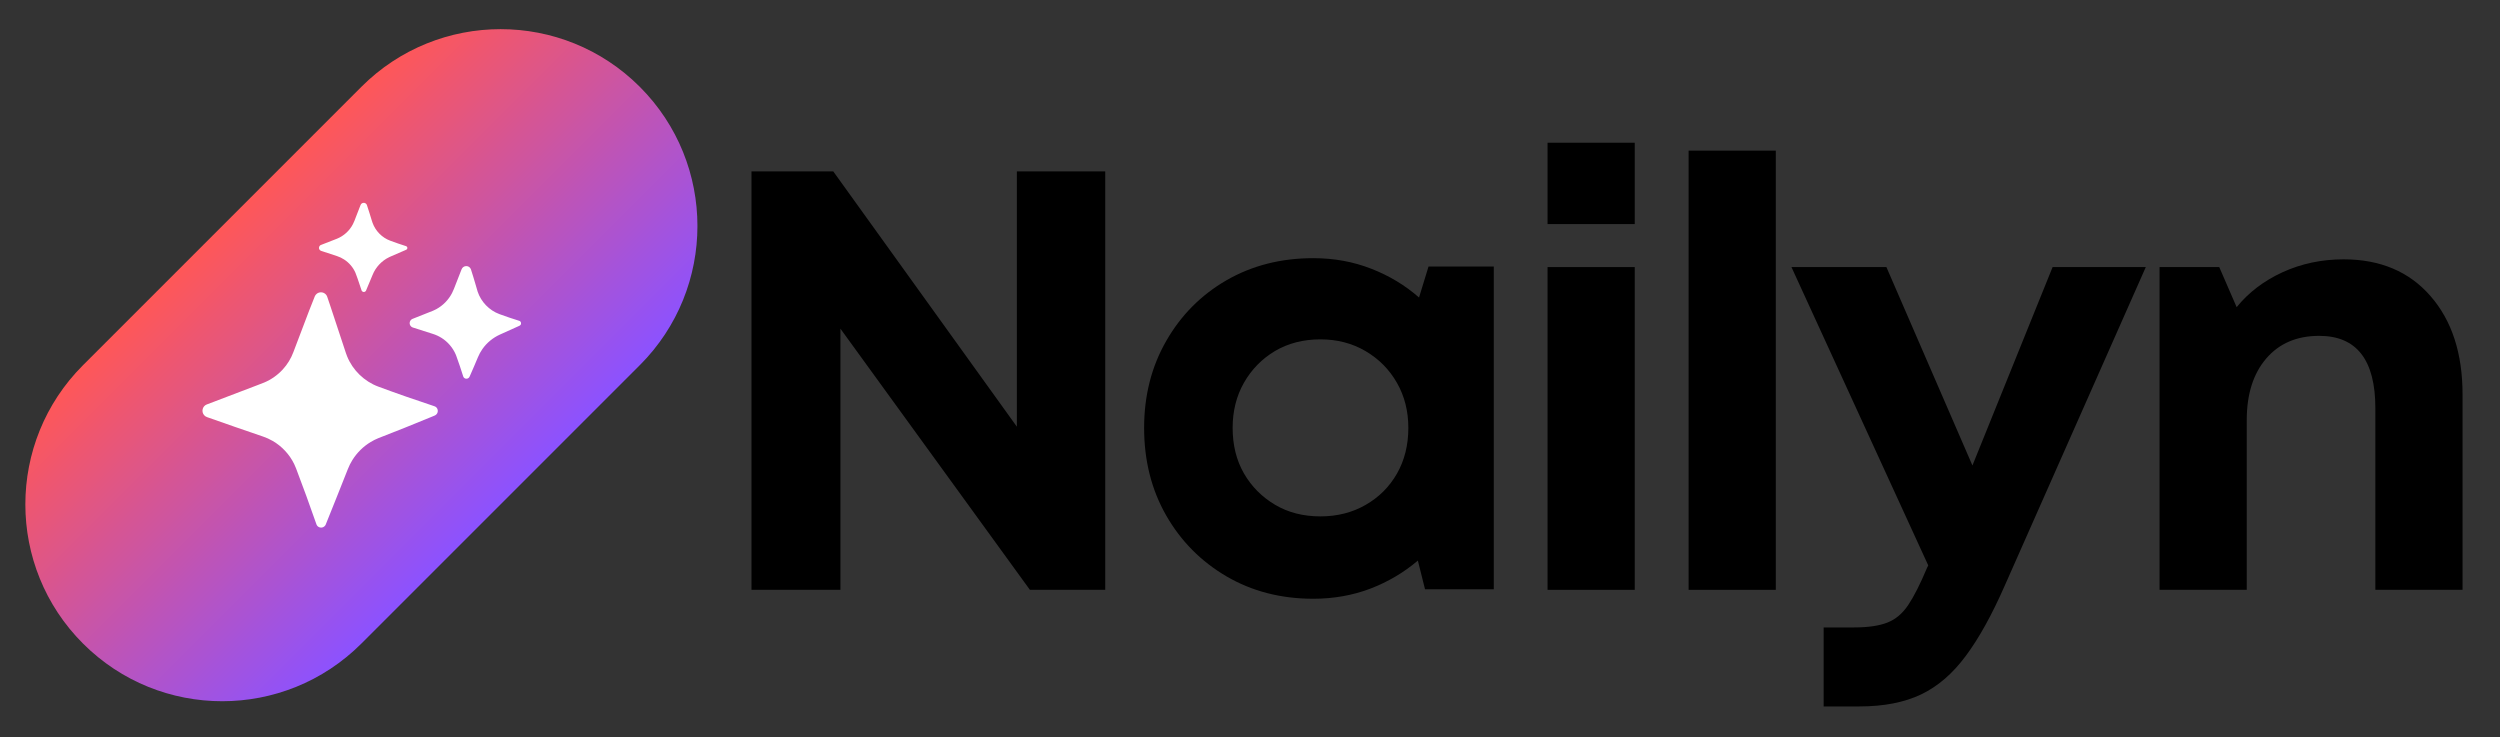
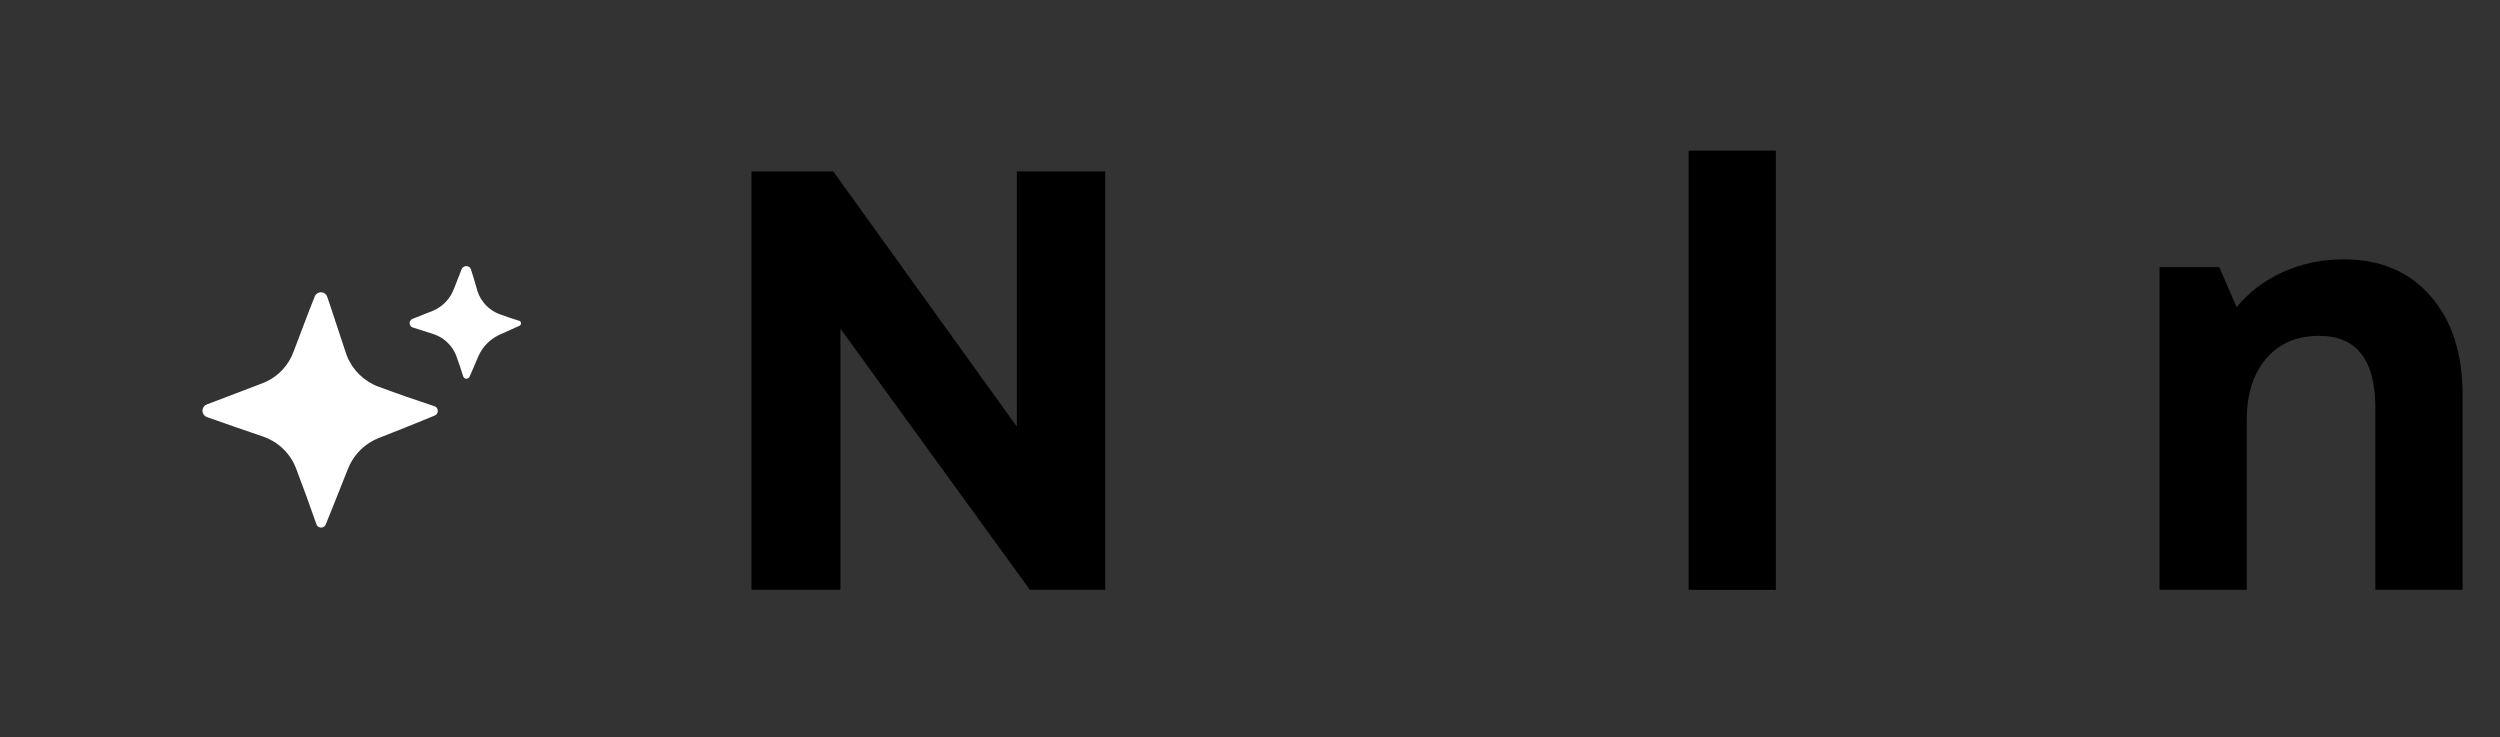
<svg xmlns="http://www.w3.org/2000/svg" version="1.0" preserveAspectRatio="xMidYMid meet" viewBox="60.107 141.857 267 78.75" zoomAndPan="magnify" style="max-height: 500px" width="267" height="78.75">
  <rect x="60.107" y="141.857" width="267" height="78.75" fill="#333333" stroke="none" />
  <defs>
    <g />
    <clipPath id="f4b156cd50">
      <path clip-rule="nonzero" d="M 116 14 L 155 14 L 155 61.441 L 116 61.441 Z M 116 14" />
    </clipPath>
    <clipPath id="26260df744">
      <rect height="62" y="0" width="190" x="0" />
    </clipPath>
    <clipPath id="6c1a731804">
      <path clip-rule="nonzero" d="M 8 8 L 81 8 L 81 81 L 8 81 Z M 8 8" />
    </clipPath>
    <clipPath id="b4f111431a">
-       <path clip-rule="nonzero" d="M 59.57 0.262 L 89.301 29.992 L 29.84 89.457 L 0.105 59.727 Z M 59.57 0.262" />
-     </clipPath>
+       </clipPath>
    <clipPath id="eee7cf6f19">
      <path clip-rule="nonzero" d="M 74.438 15.129 C 82.645 23.34 82.645 36.648 74.438 44.859 L 44.703 74.59 C 36.492 82.801 23.184 82.801 14.973 74.59 C 6.762 66.383 6.762 53.07 14.973 44.859 L 44.703 15.129 C 52.914 6.918 66.227 6.918 74.438 15.129 Z M 74.438 15.129" />
    </clipPath>
    <clipPath id="96424a43b9">
      <path clip-rule="nonzero" d="M 0 0 L 73 0 L 73 73 L 0 73 Z M 0 0" />
    </clipPath>
    <clipPath id="815355dfaa">
      <path clip-rule="nonzero" d="M 51.57 -7.738 L 81.301 21.992 L 21.84 81.457 L -7.895 51.727 Z M 51.57 -7.738" />
    </clipPath>
    <clipPath id="b512254b3d">
      <path clip-rule="nonzero" d="M 66.438 7.129 C 74.645 15.34 74.645 28.648 66.438 36.859 L 36.703 66.59 C 28.492 74.801 15.184 74.801 6.973 66.59 C -1.238 58.383 -1.238 45.07 6.973 36.859 L 36.703 7.129 C 44.914 -1.082 58.227 -1.082 66.438 7.129 Z M 66.438 7.129" />
    </clipPath>
    <clipPath id="0f854734fa">
      <path clip-rule="nonzero" d="M 51.57 -7.738 L 81.301 21.992 L 21.84 81.457 L -7.895 51.727 Z M 51.57 -7.738" />
    </clipPath>
    <clipPath id="d2974112fe">
      <path clip-rule="nonzero" d="M 51.57 -7.738 L 81.301 21.992 L 21.84 81.457 L -7.895 51.727 Z M 51.57 -7.738" />
    </clipPath>
    <linearGradient id="b0dcfbddcc" y2="256" gradientUnits="userSpaceOnUse" x2="454.692" y1="256" gradientTransform="matrix(0.116, 0.116, -0.116, 0.116, 51.57, -7.738)" x1="-198.692">
      <stop offset="0" stop-color="rgb(100%, 34.119%, 34.119%)" stop-opacity="1" />
      <stop offset="0.25" stop-color="rgb(100%, 34.119%, 34.119%)" stop-opacity="1" />
      <stop offset="0.281" stop-color="rgb(100%, 34.119%, 34.119%)" stop-opacity="1" />
      <stop offset="0.297" stop-color="rgb(100%, 34.119%, 34.119%)" stop-opacity="1" />
      <stop offset="0.305" stop-color="rgb(99.965%, 34.117%, 34.167%)" stop-opacity="1" />
      <stop offset="0.309" stop-color="rgb(99.481%, 34.096%, 34.874%)" stop-opacity="1" />
      <stop offset="0.312" stop-color="rgb(99.033%, 34.077%, 35.532%)" stop-opacity="1" />
      <stop offset="0.316" stop-color="rgb(98.582%, 34.058%, 36.188%)" stop-opacity="1" />
      <stop offset="0.32" stop-color="rgb(98.132%, 34.038%, 36.845%)" stop-opacity="1" />
      <stop offset="0.324" stop-color="rgb(97.682%, 34.018%, 37.502%)" stop-opacity="1" />
      <stop offset="0.328" stop-color="rgb(97.234%, 34%, 38.159%)" stop-opacity="1" />
      <stop offset="0.332" stop-color="rgb(96.783%, 33.98%, 38.815%)" stop-opacity="1" />
      <stop offset="0.336" stop-color="rgb(96.335%, 33.96%, 39.473%)" stop-opacity="1" />
      <stop offset="0.34" stop-color="rgb(95.885%, 33.94%, 40.129%)" stop-opacity="1" />
      <stop offset="0.344" stop-color="rgb(95.435%, 33.92%, 40.787%)" stop-opacity="1" />
      <stop offset="0.348" stop-color="rgb(94.984%, 33.9%, 41.443%)" stop-opacity="1" />
      <stop offset="0.352" stop-color="rgb(94.536%, 33.882%, 42.101%)" stop-opacity="1" />
      <stop offset="0.355" stop-color="rgb(94.086%, 33.862%, 42.757%)" stop-opacity="1" />
      <stop offset="0.359" stop-color="rgb(93.636%, 33.842%, 43.414%)" stop-opacity="1" />
      <stop offset="0.363" stop-color="rgb(93.185%, 33.823%, 44.07%)" stop-opacity="1" />
      <stop offset="0.367" stop-color="rgb(92.737%, 33.804%, 44.728%)" stop-opacity="1" />
      <stop offset="0.371" stop-color="rgb(92.287%, 33.784%, 45.384%)" stop-opacity="1" />
      <stop offset="0.375" stop-color="rgb(91.838%, 33.765%, 46.042%)" stop-opacity="1" />
      <stop offset="0.379" stop-color="rgb(91.388%, 33.745%, 46.698%)" stop-opacity="1" />
      <stop offset="0.383" stop-color="rgb(90.938%, 33.725%, 47.354%)" stop-opacity="1" />
      <stop offset="0.387" stop-color="rgb(90.488%, 33.705%, 48.01%)" stop-opacity="1" />
      <stop offset="0.391" stop-color="rgb(90.039%, 33.687%, 48.668%)" stop-opacity="1" />
      <stop offset="0.395" stop-color="rgb(89.589%, 33.667%, 49.324%)" stop-opacity="1" />
      <stop offset="0.398" stop-color="rgb(89.14%, 33.647%, 49.982%)" stop-opacity="1" />
      <stop offset="0.402" stop-color="rgb(88.69%, 33.627%, 50.638%)" stop-opacity="1" />
      <stop offset="0.406" stop-color="rgb(88.24%, 33.607%, 51.295%)" stop-opacity="1" />
      <stop offset="0.41" stop-color="rgb(87.79%, 33.588%, 51.952%)" stop-opacity="1" />
      <stop offset="0.414" stop-color="rgb(87.341%, 33.569%, 52.609%)" stop-opacity="1" />
      <stop offset="0.418" stop-color="rgb(86.891%, 33.55%, 53.265%)" stop-opacity="1" />
      <stop offset="0.422" stop-color="rgb(86.443%, 33.53%, 53.923%)" stop-opacity="1" />
      <stop offset="0.426" stop-color="rgb(85.992%, 33.51%, 54.579%)" stop-opacity="1" />
      <stop offset="0.43" stop-color="rgb(85.542%, 33.492%, 55.237%)" stop-opacity="1" />
      <stop offset="0.434" stop-color="rgb(85.092%, 33.472%, 55.893%)" stop-opacity="1" />
      <stop offset="0.438" stop-color="rgb(84.644%, 33.452%, 56.551%)" stop-opacity="1" />
      <stop offset="0.441" stop-color="rgb(84.193%, 33.432%, 57.207%)" stop-opacity="1" />
      <stop offset="0.445" stop-color="rgb(83.745%, 33.412%, 57.864%)" stop-opacity="1" />
      <stop offset="0.449" stop-color="rgb(83.295%, 33.392%, 58.521%)" stop-opacity="1" />
      <stop offset="0.453" stop-color="rgb(82.845%, 33.374%, 59.178%)" stop-opacity="1" />
      <stop offset="0.457" stop-color="rgb(82.394%, 33.354%, 59.834%)" stop-opacity="1" />
      <stop offset="0.461" stop-color="rgb(81.946%, 33.334%, 60.49%)" stop-opacity="1" />
      <stop offset="0.465" stop-color="rgb(81.496%, 33.315%, 61.147%)" stop-opacity="1" />
      <stop offset="0.469" stop-color="rgb(81.047%, 33.296%, 61.804%)" stop-opacity="1" />
      <stop offset="0.473" stop-color="rgb(80.597%, 33.276%, 62.46%)" stop-opacity="1" />
      <stop offset="0.477" stop-color="rgb(80.147%, 33.257%, 63.118%)" stop-opacity="1" />
      <stop offset="0.48" stop-color="rgb(79.697%, 33.237%, 63.774%)" stop-opacity="1" />
      <stop offset="0.484" stop-color="rgb(79.248%, 33.217%, 64.432%)" stop-opacity="1" />
      <stop offset="0.488" stop-color="rgb(78.798%, 33.197%, 65.088%)" stop-opacity="1" />
      <stop offset="0.492" stop-color="rgb(78.348%, 33.179%, 65.746%)" stop-opacity="1" />
      <stop offset="0.496" stop-color="rgb(77.898%, 33.159%, 66.402%)" stop-opacity="1" />
      <stop offset="0.5" stop-color="rgb(77.449%, 33.139%, 67.059%)" stop-opacity="1" />
      <stop offset="0.504" stop-color="rgb(76.999%, 33.119%, 67.715%)" stop-opacity="1" />
      <stop offset="0.508" stop-color="rgb(76.55%, 33.101%, 68.373%)" stop-opacity="1" />
      <stop offset="0.512" stop-color="rgb(76.1%, 33.081%, 69.029%)" stop-opacity="1" />
      <stop offset="0.516" stop-color="rgb(75.65%, 33.061%, 69.687%)" stop-opacity="1" />
      <stop offset="0.52" stop-color="rgb(75.2%, 33.041%, 70.343%)" stop-opacity="1" />
      <stop offset="0.523" stop-color="rgb(74.751%, 33.022%, 71.001%)" stop-opacity="1" />
      <stop offset="0.527" stop-color="rgb(74.301%, 33.002%, 71.657%)" stop-opacity="1" />
      <stop offset="0.531" stop-color="rgb(73.853%, 32.983%, 72.314%)" stop-opacity="1" />
      <stop offset="0.535" stop-color="rgb(73.402%, 32.964%, 72.971%)" stop-opacity="1" />
      <stop offset="0.539" stop-color="rgb(72.952%, 32.944%, 73.627%)" stop-opacity="1" />
      <stop offset="0.543" stop-color="rgb(72.502%, 32.924%, 74.283%)" stop-opacity="1" />
      <stop offset="0.547" stop-color="rgb(72.054%, 32.904%, 74.94%)" stop-opacity="1" />
      <stop offset="0.551" stop-color="rgb(71.603%, 32.884%, 75.597%)" stop-opacity="1" />
      <stop offset="0.555" stop-color="rgb(71.155%, 32.866%, 76.254%)" stop-opacity="1" />
      <stop offset="0.559" stop-color="rgb(70.705%, 32.846%, 76.91%)" stop-opacity="1" />
      <stop offset="0.562" stop-color="rgb(70.255%, 32.826%, 77.568%)" stop-opacity="1" />
      <stop offset="0.566" stop-color="rgb(69.804%, 32.806%, 78.224%)" stop-opacity="1" />
      <stop offset="0.57" stop-color="rgb(69.356%, 32.788%, 78.882%)" stop-opacity="1" />
      <stop offset="0.574" stop-color="rgb(68.906%, 32.768%, 79.538%)" stop-opacity="1" />
      <stop offset="0.578" stop-color="rgb(68.457%, 32.748%, 80.196%)" stop-opacity="1" />
      <stop offset="0.582" stop-color="rgb(68.007%, 32.729%, 80.852%)" stop-opacity="1" />
      <stop offset="0.586" stop-color="rgb(67.557%, 32.709%, 81.509%)" stop-opacity="1" />
      <stop offset="0.59" stop-color="rgb(67.107%, 32.689%, 82.166%)" stop-opacity="1" />
      <stop offset="0.594" stop-color="rgb(66.658%, 32.671%, 82.823%)" stop-opacity="1" />
      <stop offset="0.598" stop-color="rgb(66.208%, 32.651%, 83.479%)" stop-opacity="1" />
      <stop offset="0.602" stop-color="rgb(65.759%, 32.631%, 84.137%)" stop-opacity="1" />
      <stop offset="0.605" stop-color="rgb(65.309%, 32.611%, 84.793%)" stop-opacity="1" />
      <stop offset="0.609" stop-color="rgb(64.859%, 32.593%, 85.451%)" stop-opacity="1" />
      <stop offset="0.613" stop-color="rgb(64.409%, 32.573%, 86.107%)" stop-opacity="1" />
      <stop offset="0.617" stop-color="rgb(63.96%, 32.553%, 86.763%)" stop-opacity="1" />
      <stop offset="0.621" stop-color="rgb(63.51%, 32.533%, 87.419%)" stop-opacity="1" />
      <stop offset="0.625" stop-color="rgb(63.06%, 32.513%, 88.077%)" stop-opacity="1" />
      <stop offset="0.629" stop-color="rgb(62.61%, 32.494%, 88.733%)" stop-opacity="1" />
      <stop offset="0.633" stop-color="rgb(62.161%, 32.475%, 89.391%)" stop-opacity="1" />
      <stop offset="0.637" stop-color="rgb(61.711%, 32.455%, 90.047%)" stop-opacity="1" />
      <stop offset="0.641" stop-color="rgb(61.263%, 32.436%, 90.704%)" stop-opacity="1" />
      <stop offset="0.645" stop-color="rgb(60.812%, 32.416%, 91.36%)" stop-opacity="1" />
      <stop offset="0.648" stop-color="rgb(60.362%, 32.396%, 92.018%)" stop-opacity="1" />
      <stop offset="0.652" stop-color="rgb(59.912%, 32.376%, 92.674%)" stop-opacity="1" />
      <stop offset="0.656" stop-color="rgb(59.464%, 32.358%, 93.332%)" stop-opacity="1" />
      <stop offset="0.66" stop-color="rgb(59.013%, 32.338%, 93.988%)" stop-opacity="1" />
      <stop offset="0.664" stop-color="rgb(58.565%, 32.318%, 94.646%)" stop-opacity="1" />
      <stop offset="0.668" stop-color="rgb(58.115%, 32.298%, 95.302%)" stop-opacity="1" />
      <stop offset="0.672" stop-color="rgb(57.664%, 32.28%, 95.959%)" stop-opacity="1" />
      <stop offset="0.676" stop-color="rgb(57.214%, 32.26%, 96.616%)" stop-opacity="1" />
      <stop offset="0.68" stop-color="rgb(56.766%, 32.24%, 97.273%)" stop-opacity="1" />
      <stop offset="0.684" stop-color="rgb(56.316%, 32.22%, 97.929%)" stop-opacity="1" />
      <stop offset="0.688" stop-color="rgb(55.867%, 32.201%, 98.587%)" stop-opacity="1" />
      <stop offset="0.691" stop-color="rgb(55.417%, 32.181%, 99.243%)" stop-opacity="1" />
      <stop offset="0.695" stop-color="rgb(54.967%, 32.162%, 99.899%)" stop-opacity="1" />
      <stop offset="0.703" stop-color="rgb(54.933%, 32.161%, 99.95%)" stop-opacity="1" />
      <stop offset="0.719" stop-color="rgb(54.9%, 32.159%, 100%)" stop-opacity="1" />
      <stop offset="0.75" stop-color="rgb(54.9%, 32.159%, 100%)" stop-opacity="1" />
      <stop offset="1" stop-color="rgb(54.9%, 32.159%, 100%)" stop-opacity="1" />
    </linearGradient>
    <clipPath id="3e2d055776">
      <rect height="73" y="0" width="73" x="0" />
    </clipPath>
    <clipPath id="020749d4ed">
      <path clip-rule="nonzero" d="M 27.586 37 L 53 37 L 53 62.195 L 27.586 62.195 Z M 27.586 37" />
    </clipPath>
    <clipPath id="2fbd0dc2d4">
-       <path clip-rule="nonzero" d="M 40 27.434 L 50 27.434 L 50 38 L 40 38 Z M 40 27.434" />
-     </clipPath>
+       </clipPath>
    <clipPath id="7f3dccccc0">
      <path clip-rule="nonzero" d="M 49 34 L 61.781 34 L 61.781 47 L 49 47 Z M 49 34" />
    </clipPath>
    <clipPath id="18114b316e">
      <rect height="90" y="0" width="90" x="0" />
    </clipPath>
  </defs>
  <g transform="matrix(1, 0, 0, 1, 135, 156)">
    <g clip-path="url(#26260df744)">
      <g fill-opacity="1" fill="#000000">
        <g transform="translate(0.256, 48.851)">
          <g>
            <path d="M 33.453 -44.688 L 42.891 -44.688 L 42.891 0 L 34.844 0 L 14.609 -27.891 L 14.609 0 L 5.109 0 L 5.109 -44.688 L 13.844 -44.688 L 33.453 -17.422 Z M 33.453 -44.688" />
          </g>
        </g>
      </g>
      <g fill-opacity="1" fill="#000000">
        <g transform="translate(45.065, 48.851)">
          <g>
-             <path d="M 32.609 -34.531 L 39.578 -34.531 L 39.578 -0.062 L 32.234 -0.062 L 31.469 -3.125 C 29.977 -1.852 28.285 -0.852 26.391 -0.125 C 24.492 0.594 22.461 0.953 20.297 0.953 C 16.848 0.953 13.758 0.156 11.031 -1.438 C 8.312 -3.031 6.164 -5.195 4.594 -7.938 C 3.02 -10.688 2.234 -13.805 2.234 -17.297 C 2.234 -20.742 3.02 -23.836 4.594 -26.578 C 6.164 -29.328 8.312 -31.488 11.031 -33.062 C 13.758 -34.633 16.848 -35.422 20.297 -35.422 C 22.504 -35.422 24.566 -35.047 26.484 -34.297 C 28.398 -33.555 30.102 -32.531 31.594 -31.219 Z M 21.062 -7.844 C 22.852 -7.844 24.457 -8.25 25.875 -9.062 C 27.301 -9.875 28.422 -10.988 29.234 -12.406 C 30.047 -13.832 30.453 -15.461 30.453 -17.297 C 30.453 -19.086 30.047 -20.691 29.234 -22.109 C 28.422 -23.535 27.301 -24.664 25.875 -25.5 C 24.457 -26.332 22.852 -26.75 21.062 -26.75 C 19.227 -26.75 17.609 -26.332 16.203 -25.5 C 14.805 -24.664 13.703 -23.535 12.891 -22.109 C 12.086 -20.691 11.688 -19.086 11.688 -17.297 C 11.688 -15.461 12.086 -13.844 12.891 -12.438 C 13.703 -11.039 14.805 -9.926 16.203 -9.094 C 17.609 -8.258 19.227 -7.844 21.062 -7.844 Z M 21.062 -7.844" />
-           </g>
+             </g>
        </g>
      </g>
      <g fill-opacity="1" fill="#000000">
        <g transform="translate(85.917, 48.851)">
          <g>
-             <path d="M 4.469 -39.062 L 4.469 -47.75 L 13.781 -47.75 L 13.781 -39.062 Z M 4.469 0 L 4.469 -34.469 L 13.781 -34.469 L 13.781 0 Z M 4.469 0" />
-           </g>
+             </g>
        </g>
      </g>
      <g fill-opacity="1" fill="#000000">
        <g transform="translate(100.981, 48.851)">
          <g>
            <path d="M 4.469 0 L 4.469 -46.906 L 13.781 -46.906 L 13.781 0 Z M 4.469 0" />
          </g>
        </g>
      </g>
      <g clip-path="url(#f4b156cd50)">
        <g fill-opacity="1" fill="#000000">
          <g transform="translate(116.044, 48.851)">
            <g>
-               <path d="M 28.281 -34.469 L 38.234 -34.469 L 23.172 -0.453 C 21.805 2.66 20.422 5.16 19.016 7.047 C 17.617 8.941 16.023 10.316 14.234 11.172 C 12.441 12.023 10.25 12.453 7.656 12.453 L 3.828 12.453 L 3.828 4.016 L 7.078 4.016 C 8.566 4.016 9.75 3.844 10.625 3.5 C 11.5 3.164 12.242 2.539 12.859 1.625 C 13.473 0.707 14.145 -0.617 14.875 -2.359 L 15 -2.609 L 0.391 -34.469 L 10.531 -34.469 L 19.719 -13.281 Z M 28.281 -34.469" />
-             </g>
+               </g>
          </g>
        </g>
      </g>
      <g fill-opacity="1" fill="#000000">
        <g transform="translate(151.279, 48.851)">
          <g>
            <path d="M 24.125 -35.297 C 28.039 -35.297 31.133 -33.988 33.406 -31.375 C 35.688 -28.758 36.828 -25.258 36.828 -20.875 L 36.828 0 L 27.516 0 L 27.516 -19.406 C 27.516 -24.551 25.516 -27.125 21.516 -27.125 C 19.129 -27.125 17.242 -26.316 15.859 -24.703 C 14.473 -23.086 13.781 -20.895 13.781 -18.125 L 13.781 0 L 4.469 0 L 4.469 -34.469 L 10.844 -34.469 L 12.703 -30.188 C 13.973 -31.758 15.609 -33.004 17.609 -33.922 C 19.609 -34.836 21.781 -35.297 24.125 -35.297 Z M 24.125 -35.297" />
          </g>
        </g>
      </g>
    </g>
  </g>
  <g transform="matrix(1, 0, 0, 1, 54, 136)">
    <g clip-path="url(#18114b316e)">
      <g clip-path="url(#6c1a731804)">
        <g clip-path="url(#b4f111431a)">
          <g clip-path="url(#eee7cf6f19)">
            <g transform="matrix(1, 0, 0, 1, 8, 8)">
              <g clip-path="url(#3e2d055776)">
                <g clip-path="url(#96424a43b9)">
                  <g clip-path="url(#815355dfaa)">
                    <g clip-path="url(#b512254b3d)">
                      <g clip-path="url(#0f854734fa)">
                        <g clip-path="url(#d2974112fe)">
                          <path fill-rule="nonzero" d="M 36.703 -39.023 L -39.18 36.859 L 36.703 112.742 L 112.59 36.859 Z M 36.703 -39.023" fill="url(#b0dcfbddcc)" />
                        </g>
                      </g>
                    </g>
                  </g>
                </g>
              </g>
            </g>
          </g>
        </g>
      </g>
      <g clip-path="url(#020749d4ed)">
        <path fill-rule="nonzero" fill-opacity="1" d="M 52.676 49.336 C 52.648 49.316 52.617 49.297 52.586 49.277 L 52.562 49.27 C 52.555 49.266 52.547 49.262 52.539 49.258 L 52.516 49.25 C 52.508 49.246 52.504 49.246 52.5 49.242 C 50.496 48.578 48.5 47.887 46.523 47.152 C 45.023 46.602 43.777 45.398 43.18 43.914 C 43.133 43.805 43.094 43.691 43.055 43.578 C 42.543 42.051 41.879 40.023 41.371 38.488 C 41.312 38.316 41.141 37.816 41.09 37.656 C 41.09 37.656 41.066 37.586 41.066 37.586 C 41.016 37.414 40.902 37.262 40.742 37.172 C 40.492 37.023 40.152 37.051 39.93 37.238 C 39.844 37.309 39.773 37.398 39.73 37.5 C 39.52 38.02 39.312 38.551 39.109 39.07 C 38.555 40.508 37.984 42.02 37.441 43.461 C 37.188 44.141 36.805 44.773 36.312 45.309 C 35.762 45.91 35.078 46.395 34.324 46.711 C 34.141 46.789 33.715 46.945 33.52 47.023 C 31.898 47.641 29.789 48.438 28.176 49.059 C 27.723 49.242 27.59 49.824 27.902 50.191 C 27.984 50.293 28.098 50.363 28.219 50.406 C 30.195 51.109 32.215 51.801 34.199 52.48 C 34.555 52.602 34.902 52.758 35.23 52.949 C 36.219 53.52 37.031 54.395 37.527 55.422 C 37.598 55.574 37.668 55.727 37.727 55.883 C 38.461 57.82 39.184 59.785 39.863 61.742 C 39.879 61.785 39.898 61.852 39.918 61.895 C 40.039 62.172 40.383 62.281 40.648 62.145 C 40.738 62.098 40.816 62.023 40.867 61.938 L 40.879 61.914 C 40.883 61.906 40.887 61.895 40.891 61.887 L 40.902 61.863 L 40.914 61.828 C 41.688 59.883 42.496 57.914 43.254 55.965 C 43.387 55.621 43.555 55.289 43.75 54.977 C 44.238 54.199 44.91 53.535 45.699 53.062 C 45.953 52.906 46.223 52.773 46.496 52.66 C 48.375 51.938 50.281 51.164 52.145 50.398 L 52.418 50.285 L 52.484 50.258 L 52.52 50.242 C 52.602 50.211 52.68 50.156 52.738 50.086 C 52.926 49.867 52.898 49.52 52.676 49.336 Z M 52.676 49.336" fill="#ffffff" />
      </g>
      <g clip-path="url(#2fbd0dc2d4)">
        <path fill-rule="nonzero" fill-opacity="1" d="M 40.297 32.59 C 40.324 32.617 40.363 32.633 40.398 32.648 C 40.965 32.84 41.531 33.023 42.098 33.207 C 42.363 33.293 42.617 33.414 42.852 33.566 C 43.387 33.906 43.816 34.41 44.07 34.992 C 44.152 35.191 44.219 35.398 44.293 35.598 C 44.441 36.02 44.586 36.445 44.723 36.871 C 44.734 36.906 44.758 36.945 44.789 36.973 C 44.91 37.09 45.113 37.055 45.191 36.91 C 45.434 36.348 45.668 35.785 45.898 35.219 C 46.227 34.398 46.867 33.711 47.664 33.328 C 47.711 33.305 47.758 33.281 47.805 33.262 C 48.109 33.133 48.734 32.863 49.047 32.723 L 49.445 32.551 C 49.461 32.547 49.484 32.535 49.5 32.527 C 49.637 32.461 49.656 32.27 49.539 32.18 C 49.52 32.164 49.496 32.152 49.473 32.145 C 48.902 31.965 48.34 31.77 47.781 31.562 C 46.91 31.242 46.207 30.523 45.895 29.652 C 45.871 29.59 45.848 29.52 45.828 29.453 C 45.652 28.887 45.477 28.293 45.285 27.734 C 45.148 27.434 44.727 27.453 44.613 27.758 C 44.449 28.164 44.277 28.613 44.121 29.023 C 44.023 29.273 43.93 29.559 43.801 29.793 C 43.441 30.496 42.824 31.059 42.094 31.352 C 41.598 31.547 40.883 31.816 40.391 32.016 C 40.34 32.035 40.293 32.062 40.258 32.105 C 40.129 32.246 40.148 32.473 40.293 32.59 Z M 40.297 32.59" fill="#ffffff" />
      </g>
      <g clip-path="url(#7f3dccccc0)">
        <path fill-rule="nonzero" fill-opacity="1" d="M 61.578 40.125 C 60.859 39.902 60.148 39.664 59.441 39.402 C 58.359 39.004 57.488 38.098 57.121 37.008 C 57.059 36.832 56.949 36.422 56.895 36.234 C 56.738 35.703 56.582 35.172 56.41 34.648 C 56.406 34.629 56.398 34.609 56.391 34.59 C 56.191 34.148 55.566 34.18 55.398 34.633 C 55.121 35.32 54.852 36.016 54.586 36.711 C 54.527 36.863 54.461 37.012 54.383 37.16 C 54.008 37.883 53.41 38.496 52.691 38.883 C 52.582 38.941 52.469 38.996 52.355 39.043 C 52.273 39.078 51.836 39.254 51.734 39.289 C 51.348 39.441 50.512 39.77 50.141 39.922 C 49.957 40.004 49.84 40.207 49.859 40.406 C 49.871 40.598 50.008 40.773 50.188 40.832 C 50.895 41.066 51.609 41.285 52.32 41.512 C 52.648 41.613 52.965 41.758 53.258 41.941 C 53.926 42.359 54.465 42.988 54.777 43.711 C 54.801 43.77 54.828 43.832 54.848 43.895 C 55.105 44.594 55.34 45.301 55.562 46.008 C 55.566 46.027 55.574 46.055 55.582 46.07 C 55.676 46.332 56.023 46.383 56.199 46.176 C 56.23 46.145 56.254 46.102 56.27 46.059 L 56.297 45.996 C 56.586 45.336 56.879 44.672 57.152 44.004 C 57.215 43.852 57.289 43.699 57.367 43.555 C 57.449 43.406 57.535 43.266 57.633 43.129 C 58.098 42.465 58.75 41.93 59.488 41.594 C 60.164 41.297 60.891 40.961 61.559 40.66 L 61.574 40.652 L 61.586 40.648 C 61.625 40.629 61.664 40.602 61.691 40.57 C 61.816 40.422 61.758 40.188 61.578 40.125 Z M 61.578 40.125" fill="#ffffff" />
      </g>
    </g>
  </g>
</svg>